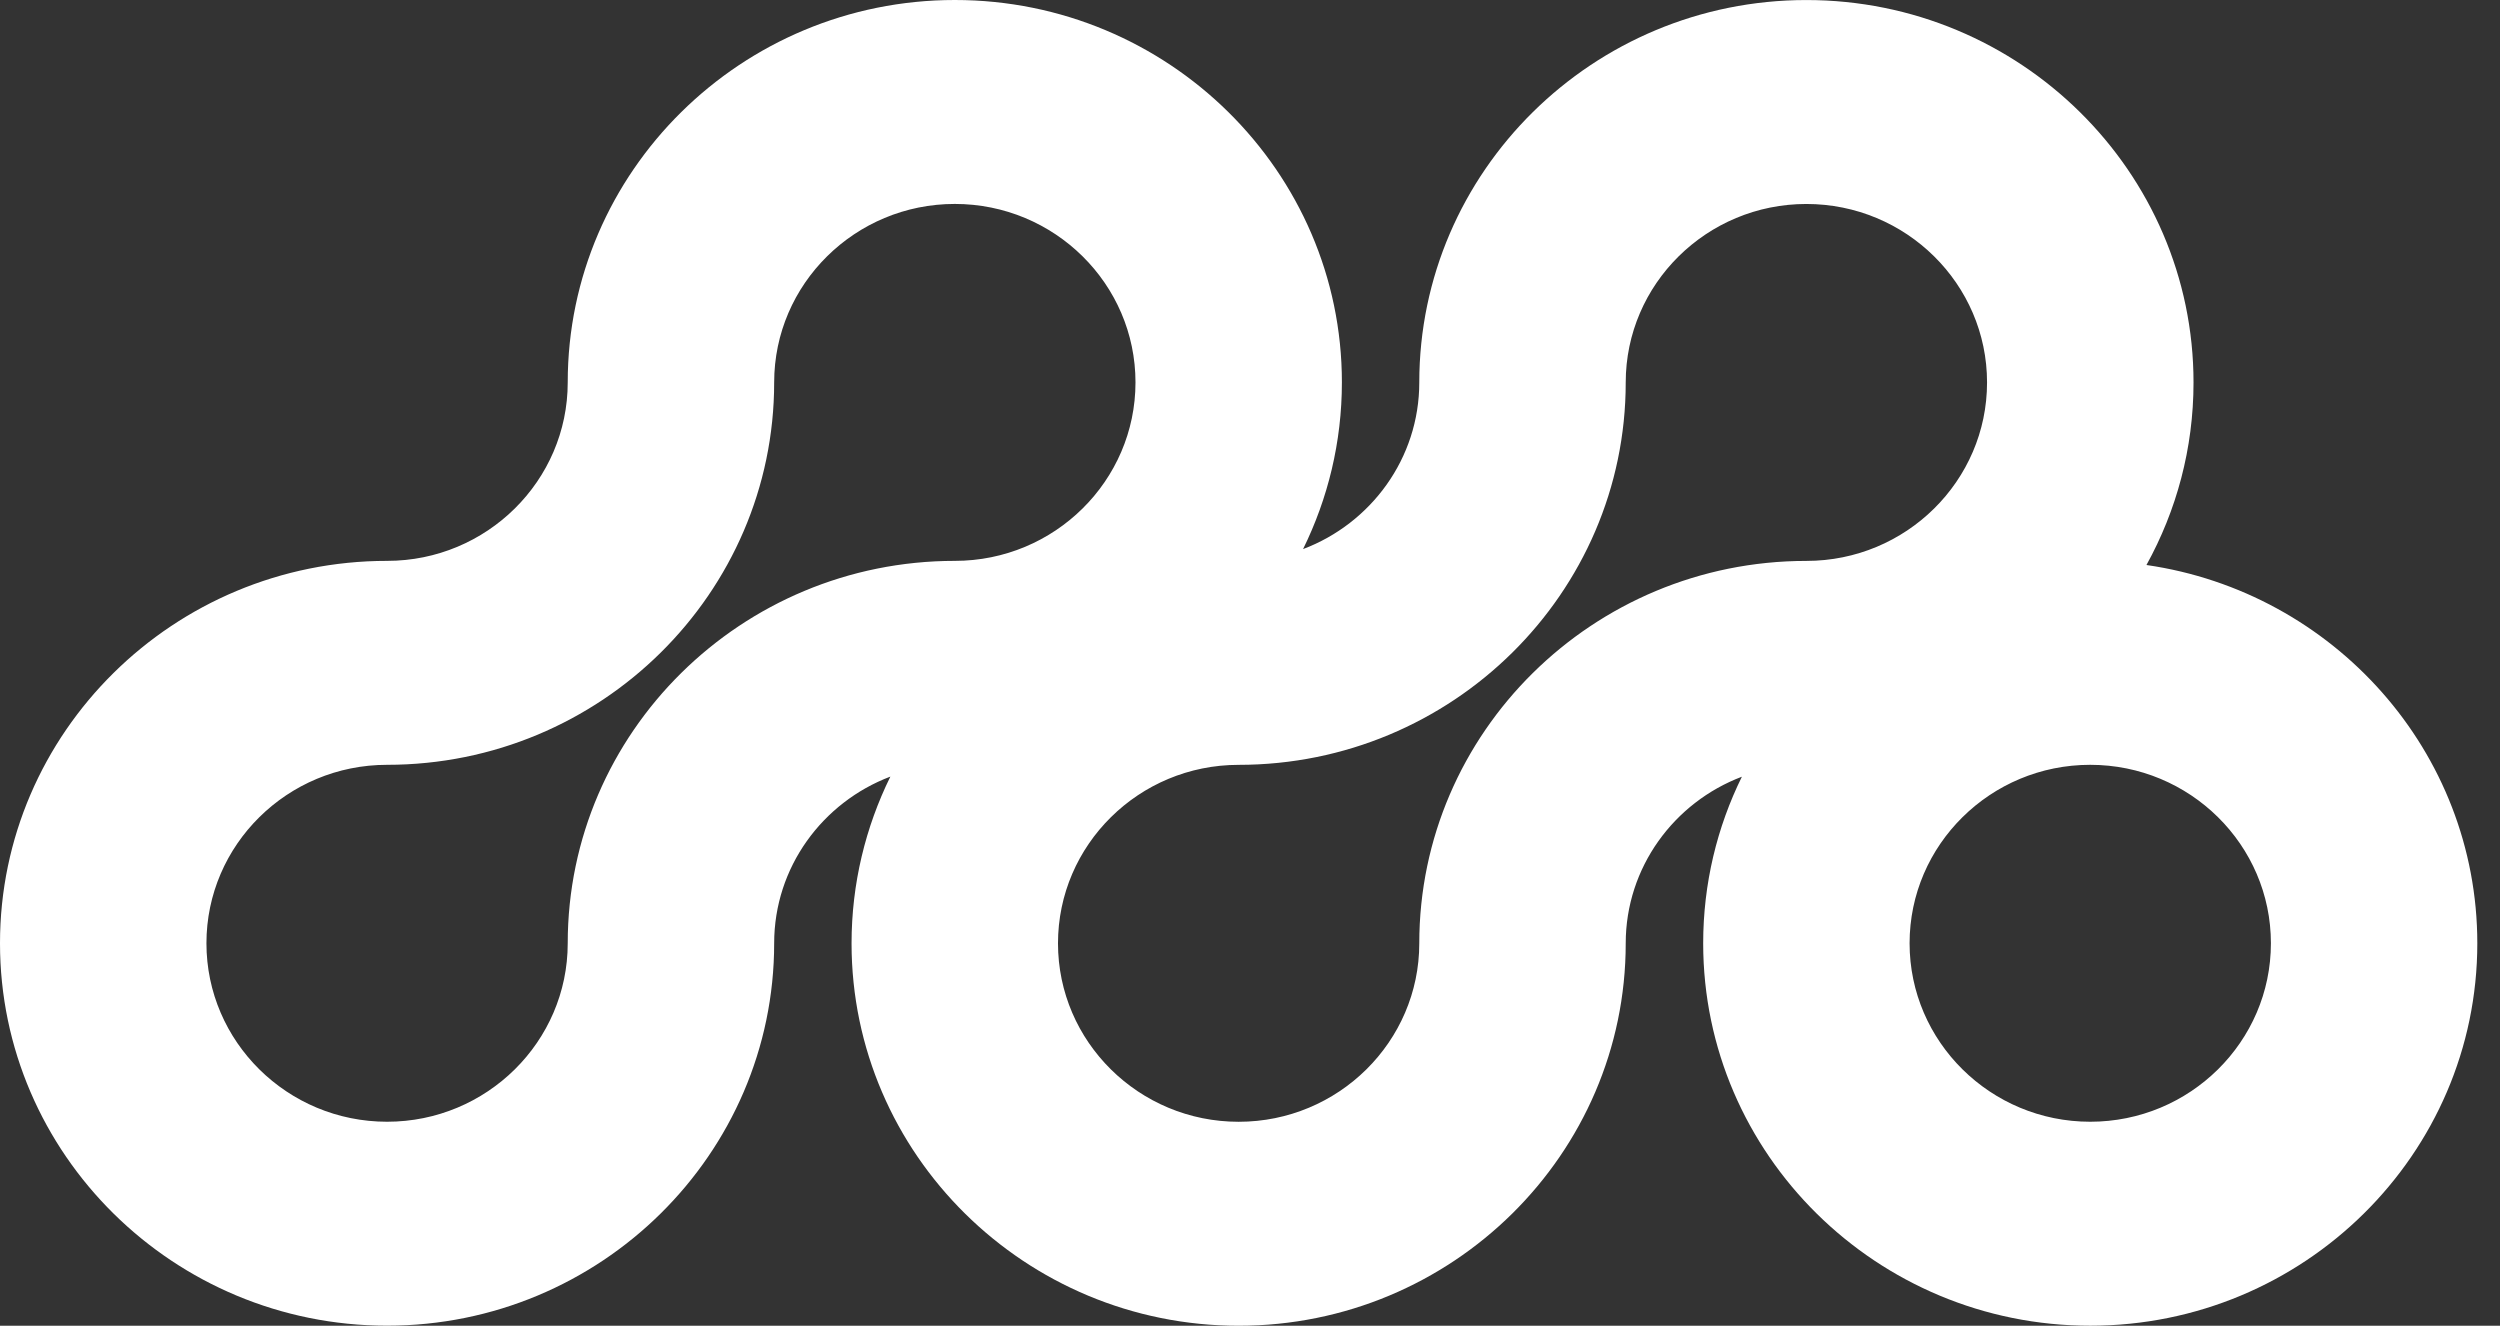
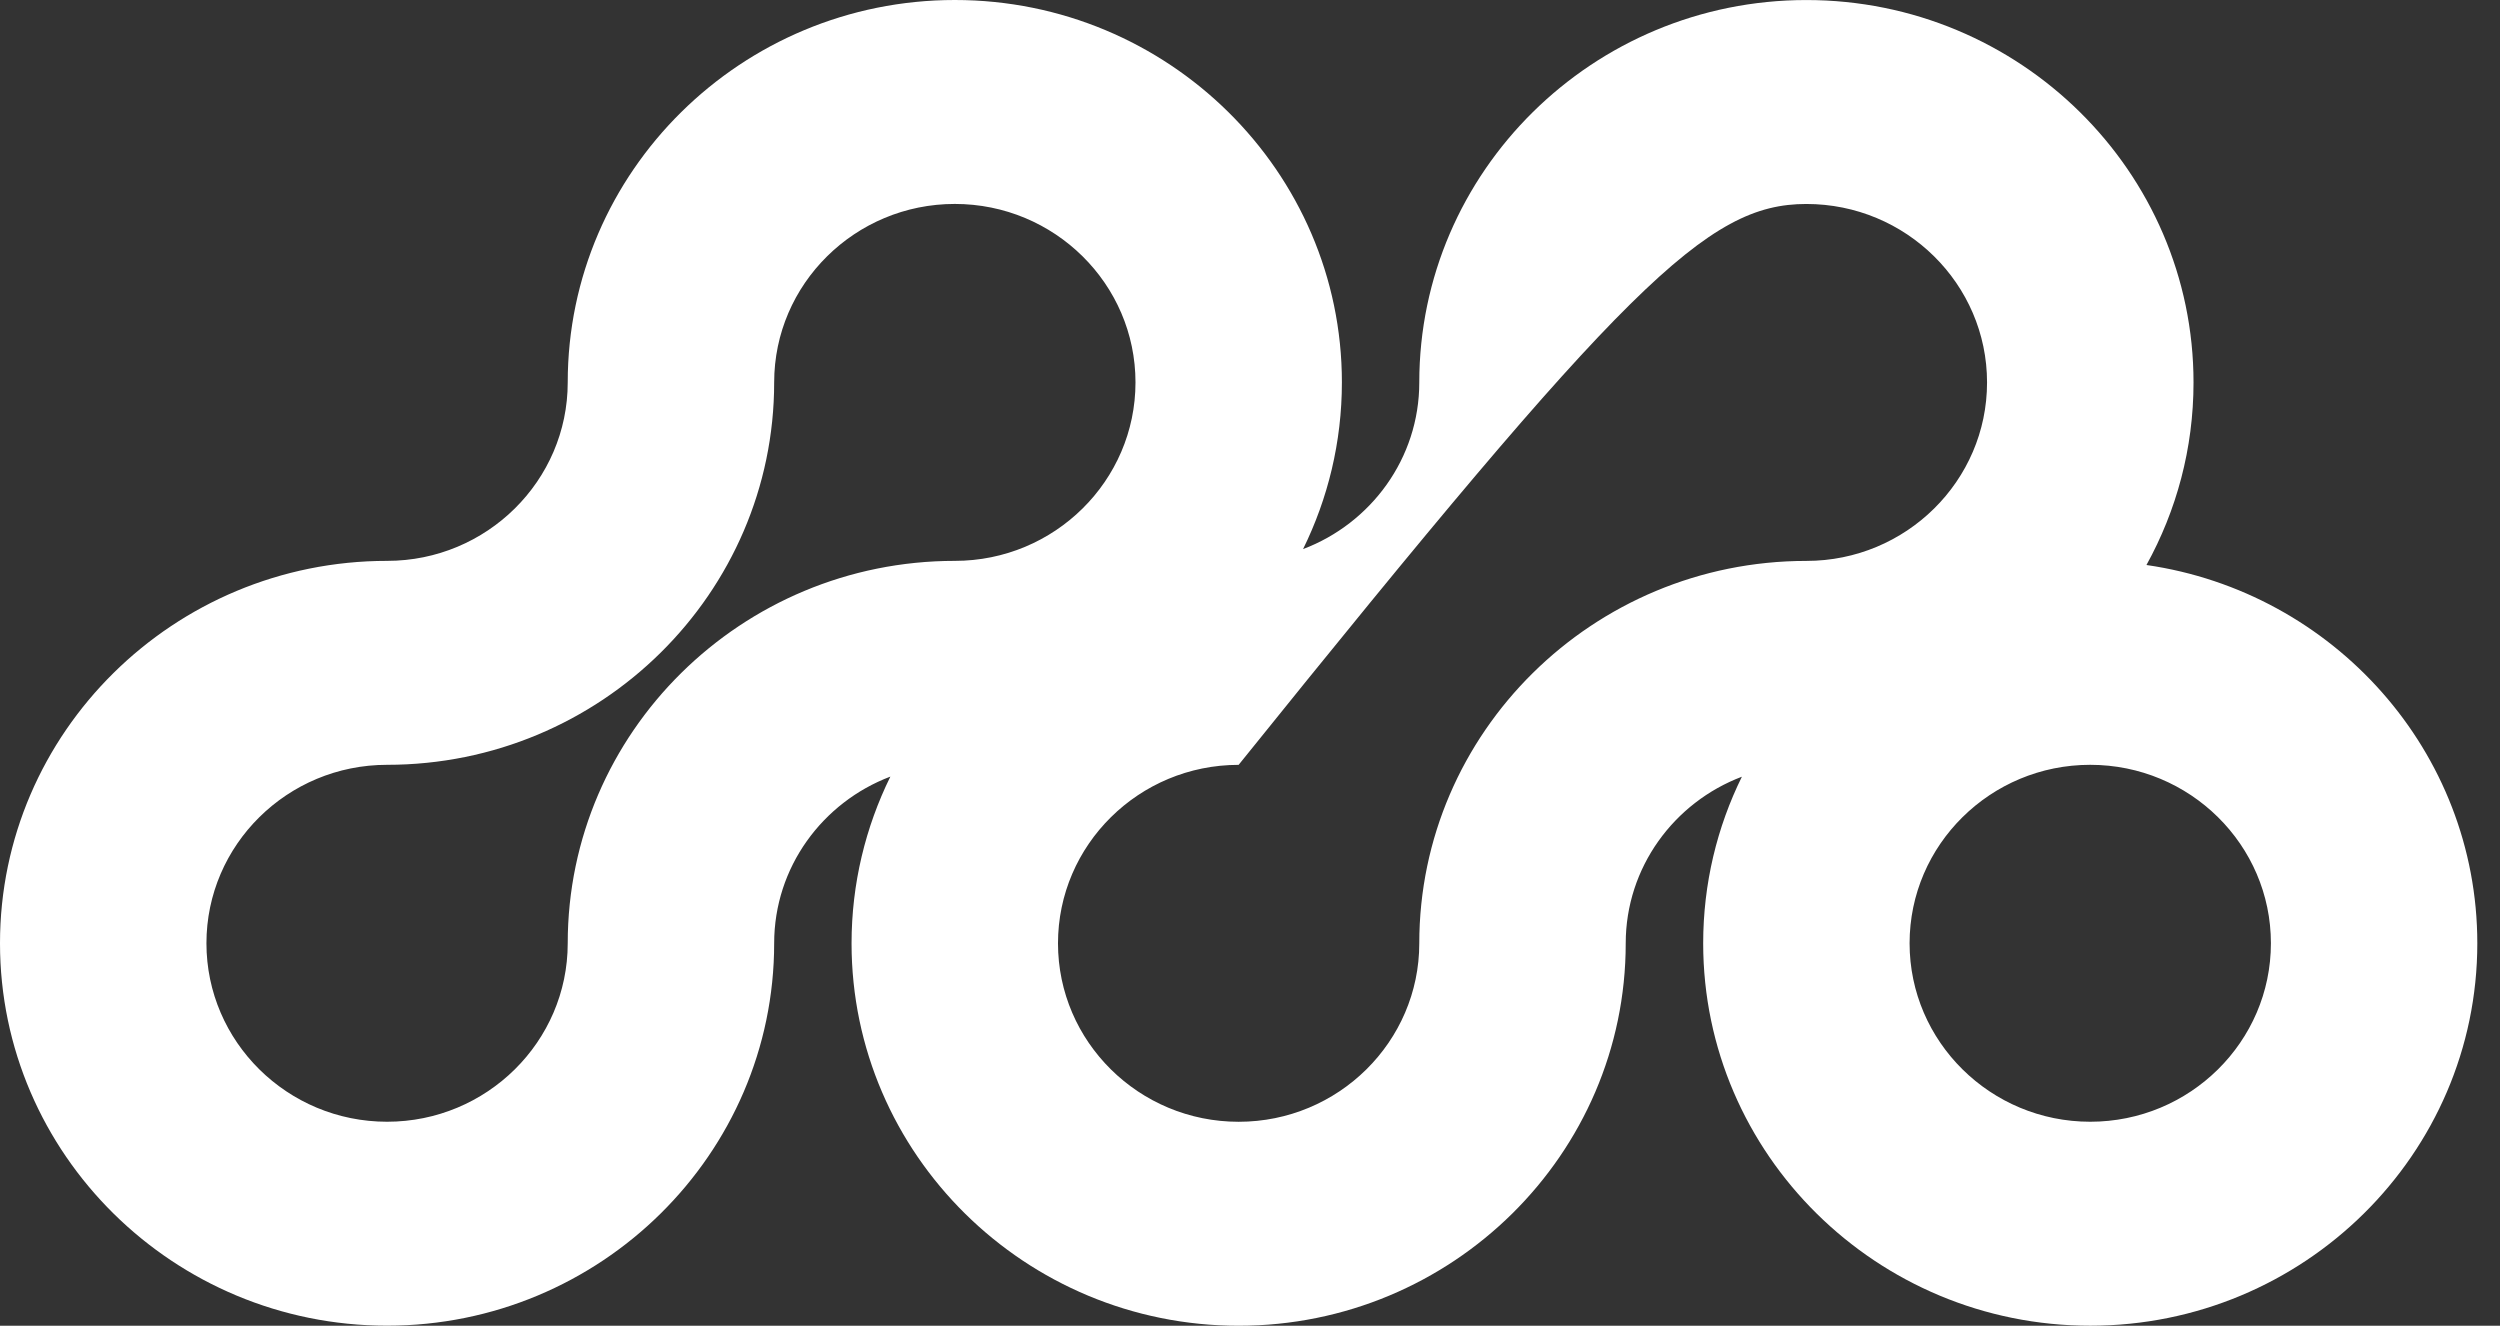
<svg xmlns="http://www.w3.org/2000/svg" width="66" height="35" viewBox="0 0 66 35" fill="none">
  <rect x="0" y="0" width="66" height="35" fill="#333333" stroke="none" />
-   <path d="M56.667 14.915C57.458 13.483 57.909 11.841 57.909 10.098C57.909 4.53 53.324 0.001 47.688 0.001C42.053 0.001 37.469 4.53 37.469 10.097C37.469 12.103 36.193 13.818 34.401 14.496C35.056 13.165 35.426 11.672 35.426 10.094C35.426 4.529 30.842 0 25.207 0C19.573 0 14.988 4.529 14.988 10.095C14.988 12.693 12.849 14.807 10.219 14.807C4.585 14.807 0 19.336 0 24.902C0 30.468 4.585 34.998 10.219 34.998C15.853 34.998 20.438 30.468 20.438 24.902C20.438 22.896 21.714 21.181 23.506 20.502C22.851 21.834 22.481 23.327 22.481 24.905C22.481 30.471 27.066 35 32.7 35C38.334 35 42.919 30.471 42.919 24.905C42.919 22.9 44.194 21.184 45.986 20.505C45.331 21.835 44.964 23.327 44.964 24.904C44.964 30.47 49.548 34.999 55.182 34.999C60.817 34.999 65.401 30.47 65.401 24.904C65.401 19.835 61.6 15.628 56.666 14.916L56.667 14.915ZM14.988 24.902C14.988 27.5 12.849 29.614 10.219 29.614C7.588 29.614 5.45 27.501 5.45 24.902C5.45 22.304 7.588 20.191 10.219 20.191C15.853 20.191 20.438 15.662 20.438 10.095C20.438 7.498 22.577 5.384 25.207 5.384C27.838 5.384 29.977 7.497 29.977 10.095C29.977 12.694 27.838 14.807 25.207 14.807C19.573 14.807 14.988 19.336 14.988 24.902ZM37.469 24.904C37.469 27.501 35.331 29.615 32.7 29.615C30.07 29.615 27.931 27.502 27.931 24.904C27.931 22.305 30.07 20.192 32.7 20.192C38.334 20.192 42.919 15.663 42.919 10.097C42.919 7.499 45.058 5.385 47.688 5.385C50.319 5.385 52.458 7.498 52.458 10.097C52.458 12.695 50.319 14.808 47.688 14.808C42.054 14.808 37.469 19.337 37.469 24.904ZM55.182 29.614C52.553 29.614 50.413 27.501 50.413 24.902C50.413 22.304 52.552 20.191 55.182 20.191C57.813 20.191 59.952 22.304 59.952 24.902C59.952 27.501 57.813 29.614 55.182 29.614Z" fill="white" />
+   <path d="M56.667 14.915C57.458 13.483 57.909 11.841 57.909 10.098C57.909 4.53 53.324 0.001 47.688 0.001C42.053 0.001 37.469 4.53 37.469 10.097C37.469 12.103 36.193 13.818 34.401 14.496C35.056 13.165 35.426 11.672 35.426 10.094C35.426 4.529 30.842 0 25.207 0C19.573 0 14.988 4.529 14.988 10.095C14.988 12.693 12.849 14.807 10.219 14.807C4.585 14.807 0 19.336 0 24.902C0 30.468 4.585 34.998 10.219 34.998C15.853 34.998 20.438 30.468 20.438 24.902C20.438 22.896 21.714 21.181 23.506 20.502C22.851 21.834 22.481 23.327 22.481 24.905C22.481 30.471 27.066 35 32.7 35C38.334 35 42.919 30.471 42.919 24.905C42.919 22.9 44.194 21.184 45.986 20.505C45.331 21.835 44.964 23.327 44.964 24.904C44.964 30.47 49.548 34.999 55.182 34.999C60.817 34.999 65.401 30.47 65.401 24.904C65.401 19.835 61.6 15.628 56.666 14.916L56.667 14.915ZM14.988 24.902C14.988 27.5 12.849 29.614 10.219 29.614C7.588 29.614 5.45 27.501 5.45 24.902C5.45 22.304 7.588 20.191 10.219 20.191C15.853 20.191 20.438 15.662 20.438 10.095C20.438 7.498 22.577 5.384 25.207 5.384C27.838 5.384 29.977 7.497 29.977 10.095C29.977 12.694 27.838 14.807 25.207 14.807C19.573 14.807 14.988 19.336 14.988 24.902ZM37.469 24.904C37.469 27.501 35.331 29.615 32.7 29.615C30.07 29.615 27.931 27.502 27.931 24.904C27.931 22.305 30.07 20.192 32.7 20.192C42.919 7.499 45.058 5.385 47.688 5.385C50.319 5.385 52.458 7.498 52.458 10.097C52.458 12.695 50.319 14.808 47.688 14.808C42.054 14.808 37.469 19.337 37.469 24.904ZM55.182 29.614C52.553 29.614 50.413 27.501 50.413 24.902C50.413 22.304 52.552 20.191 55.182 20.191C57.813 20.191 59.952 22.304 59.952 24.902C59.952 27.501 57.813 29.614 55.182 29.614Z" fill="white" />
</svg>